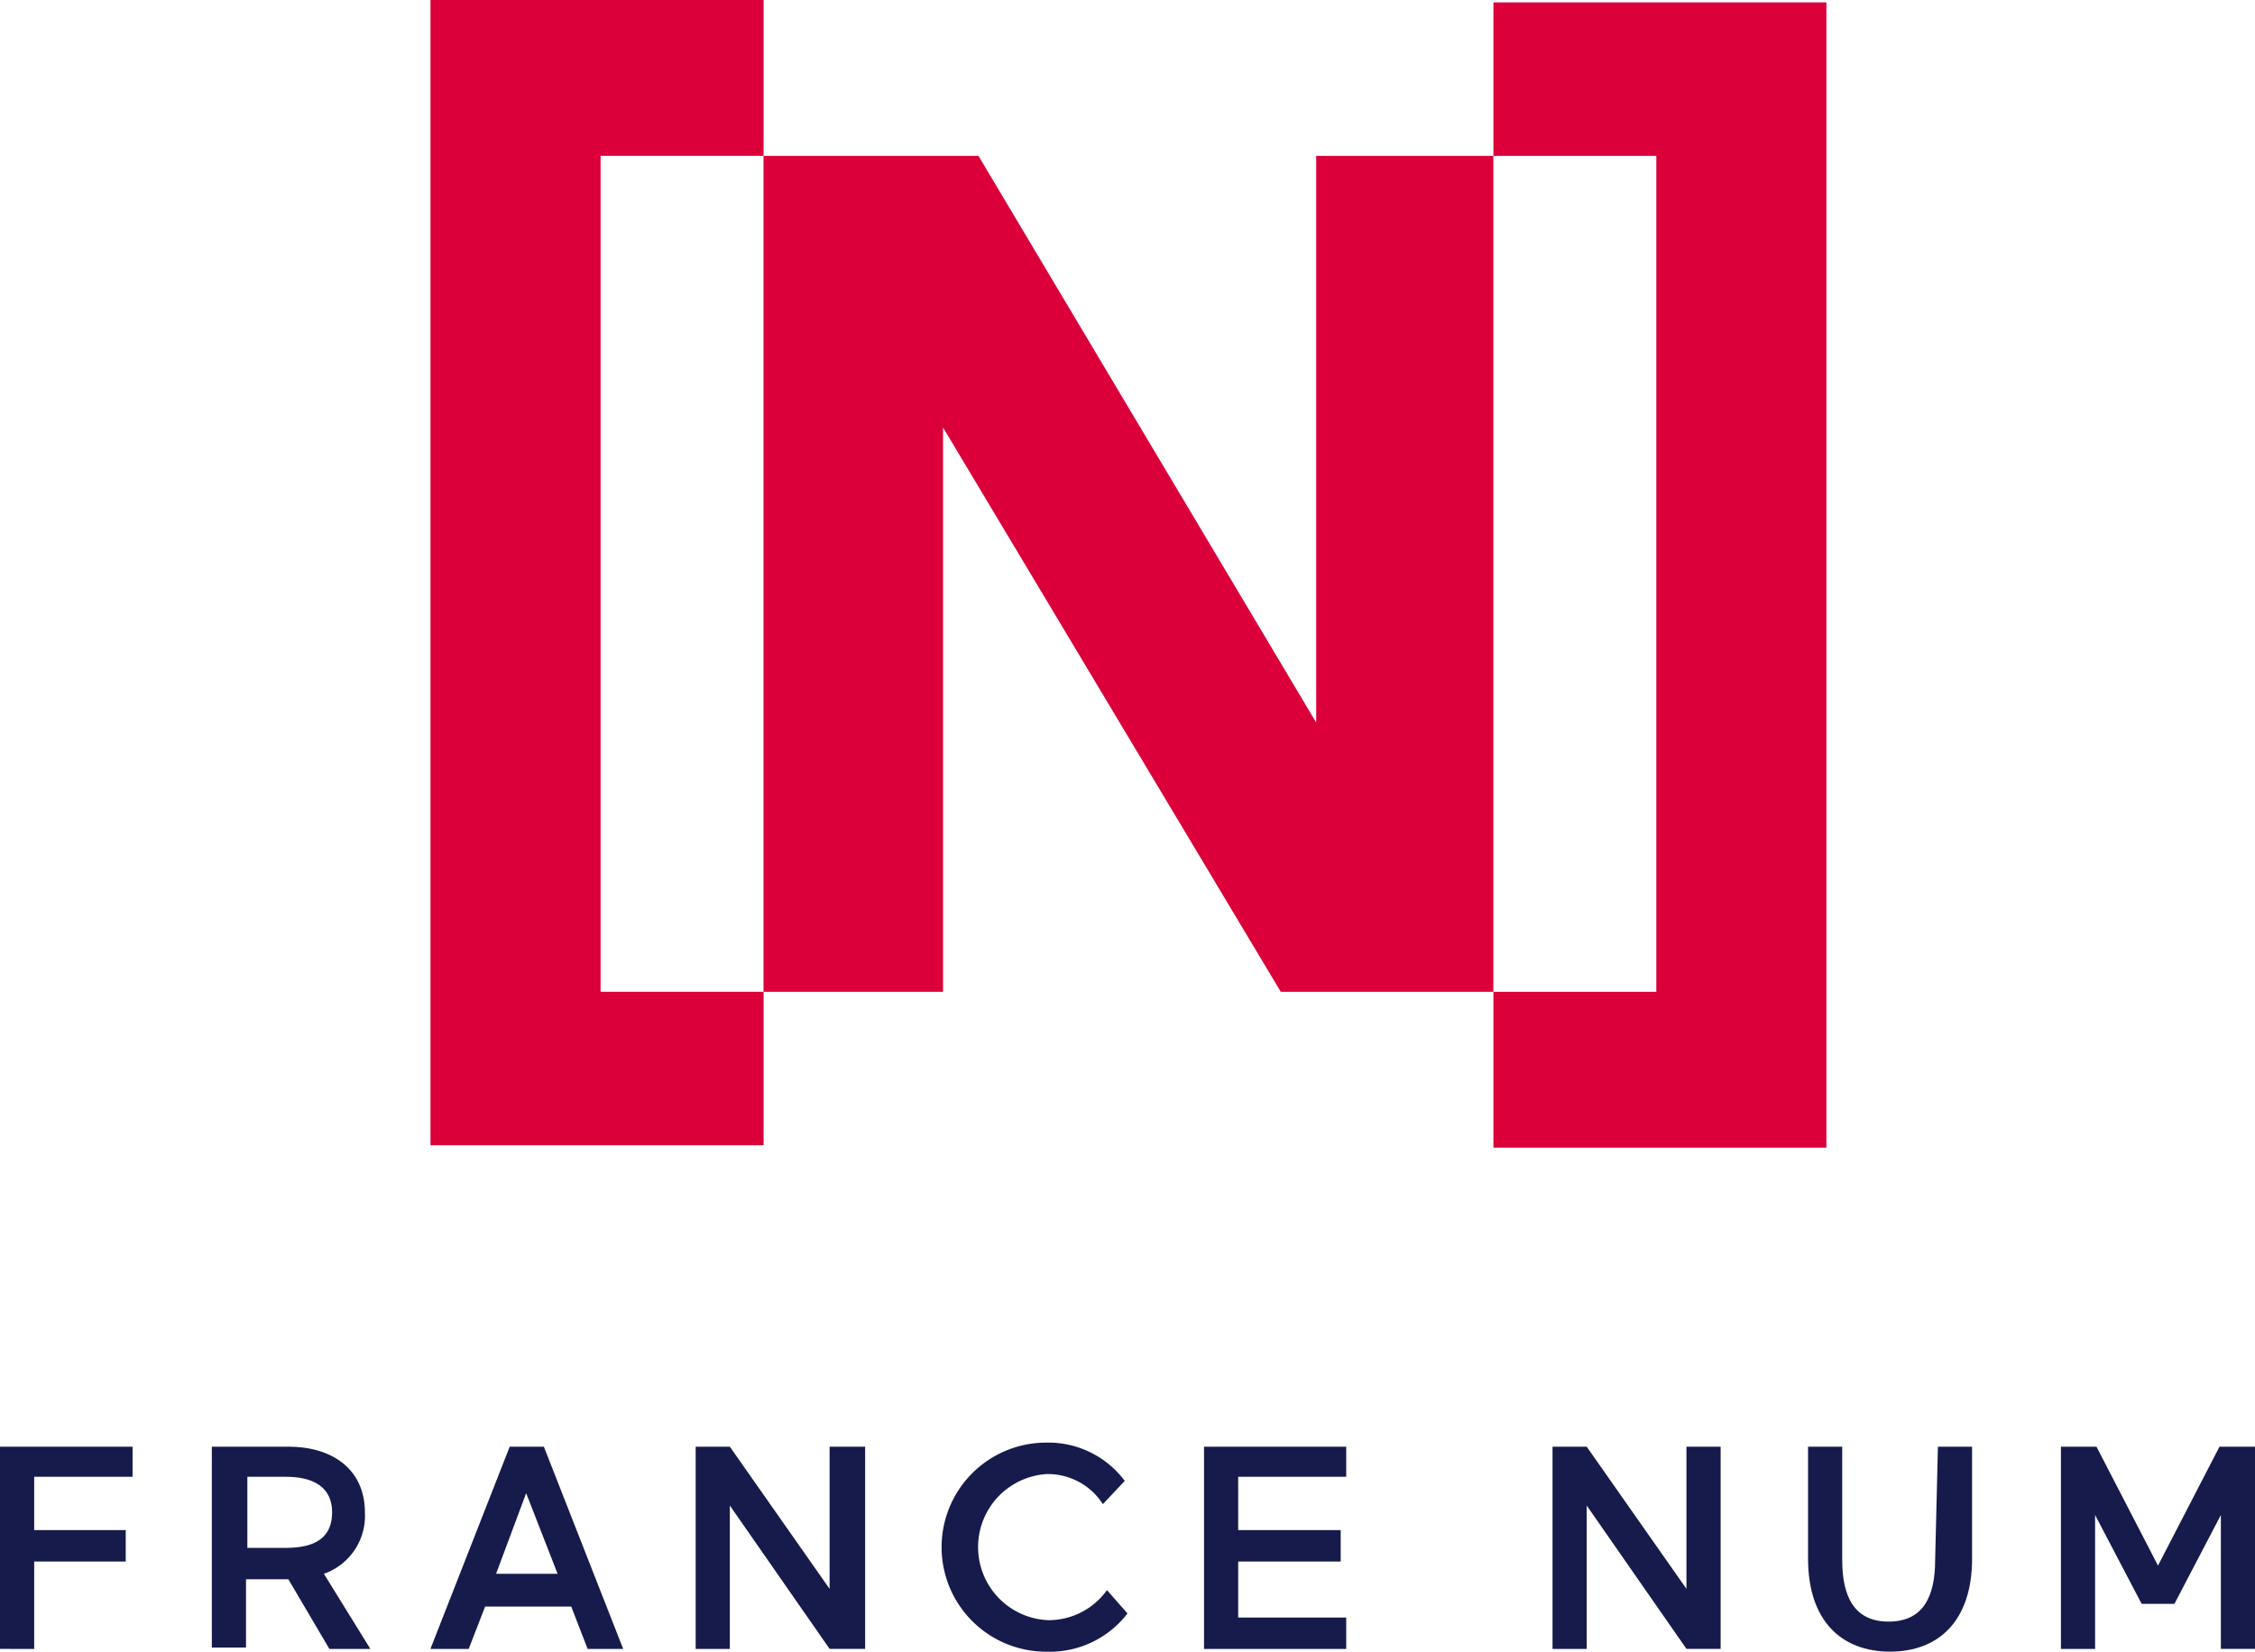
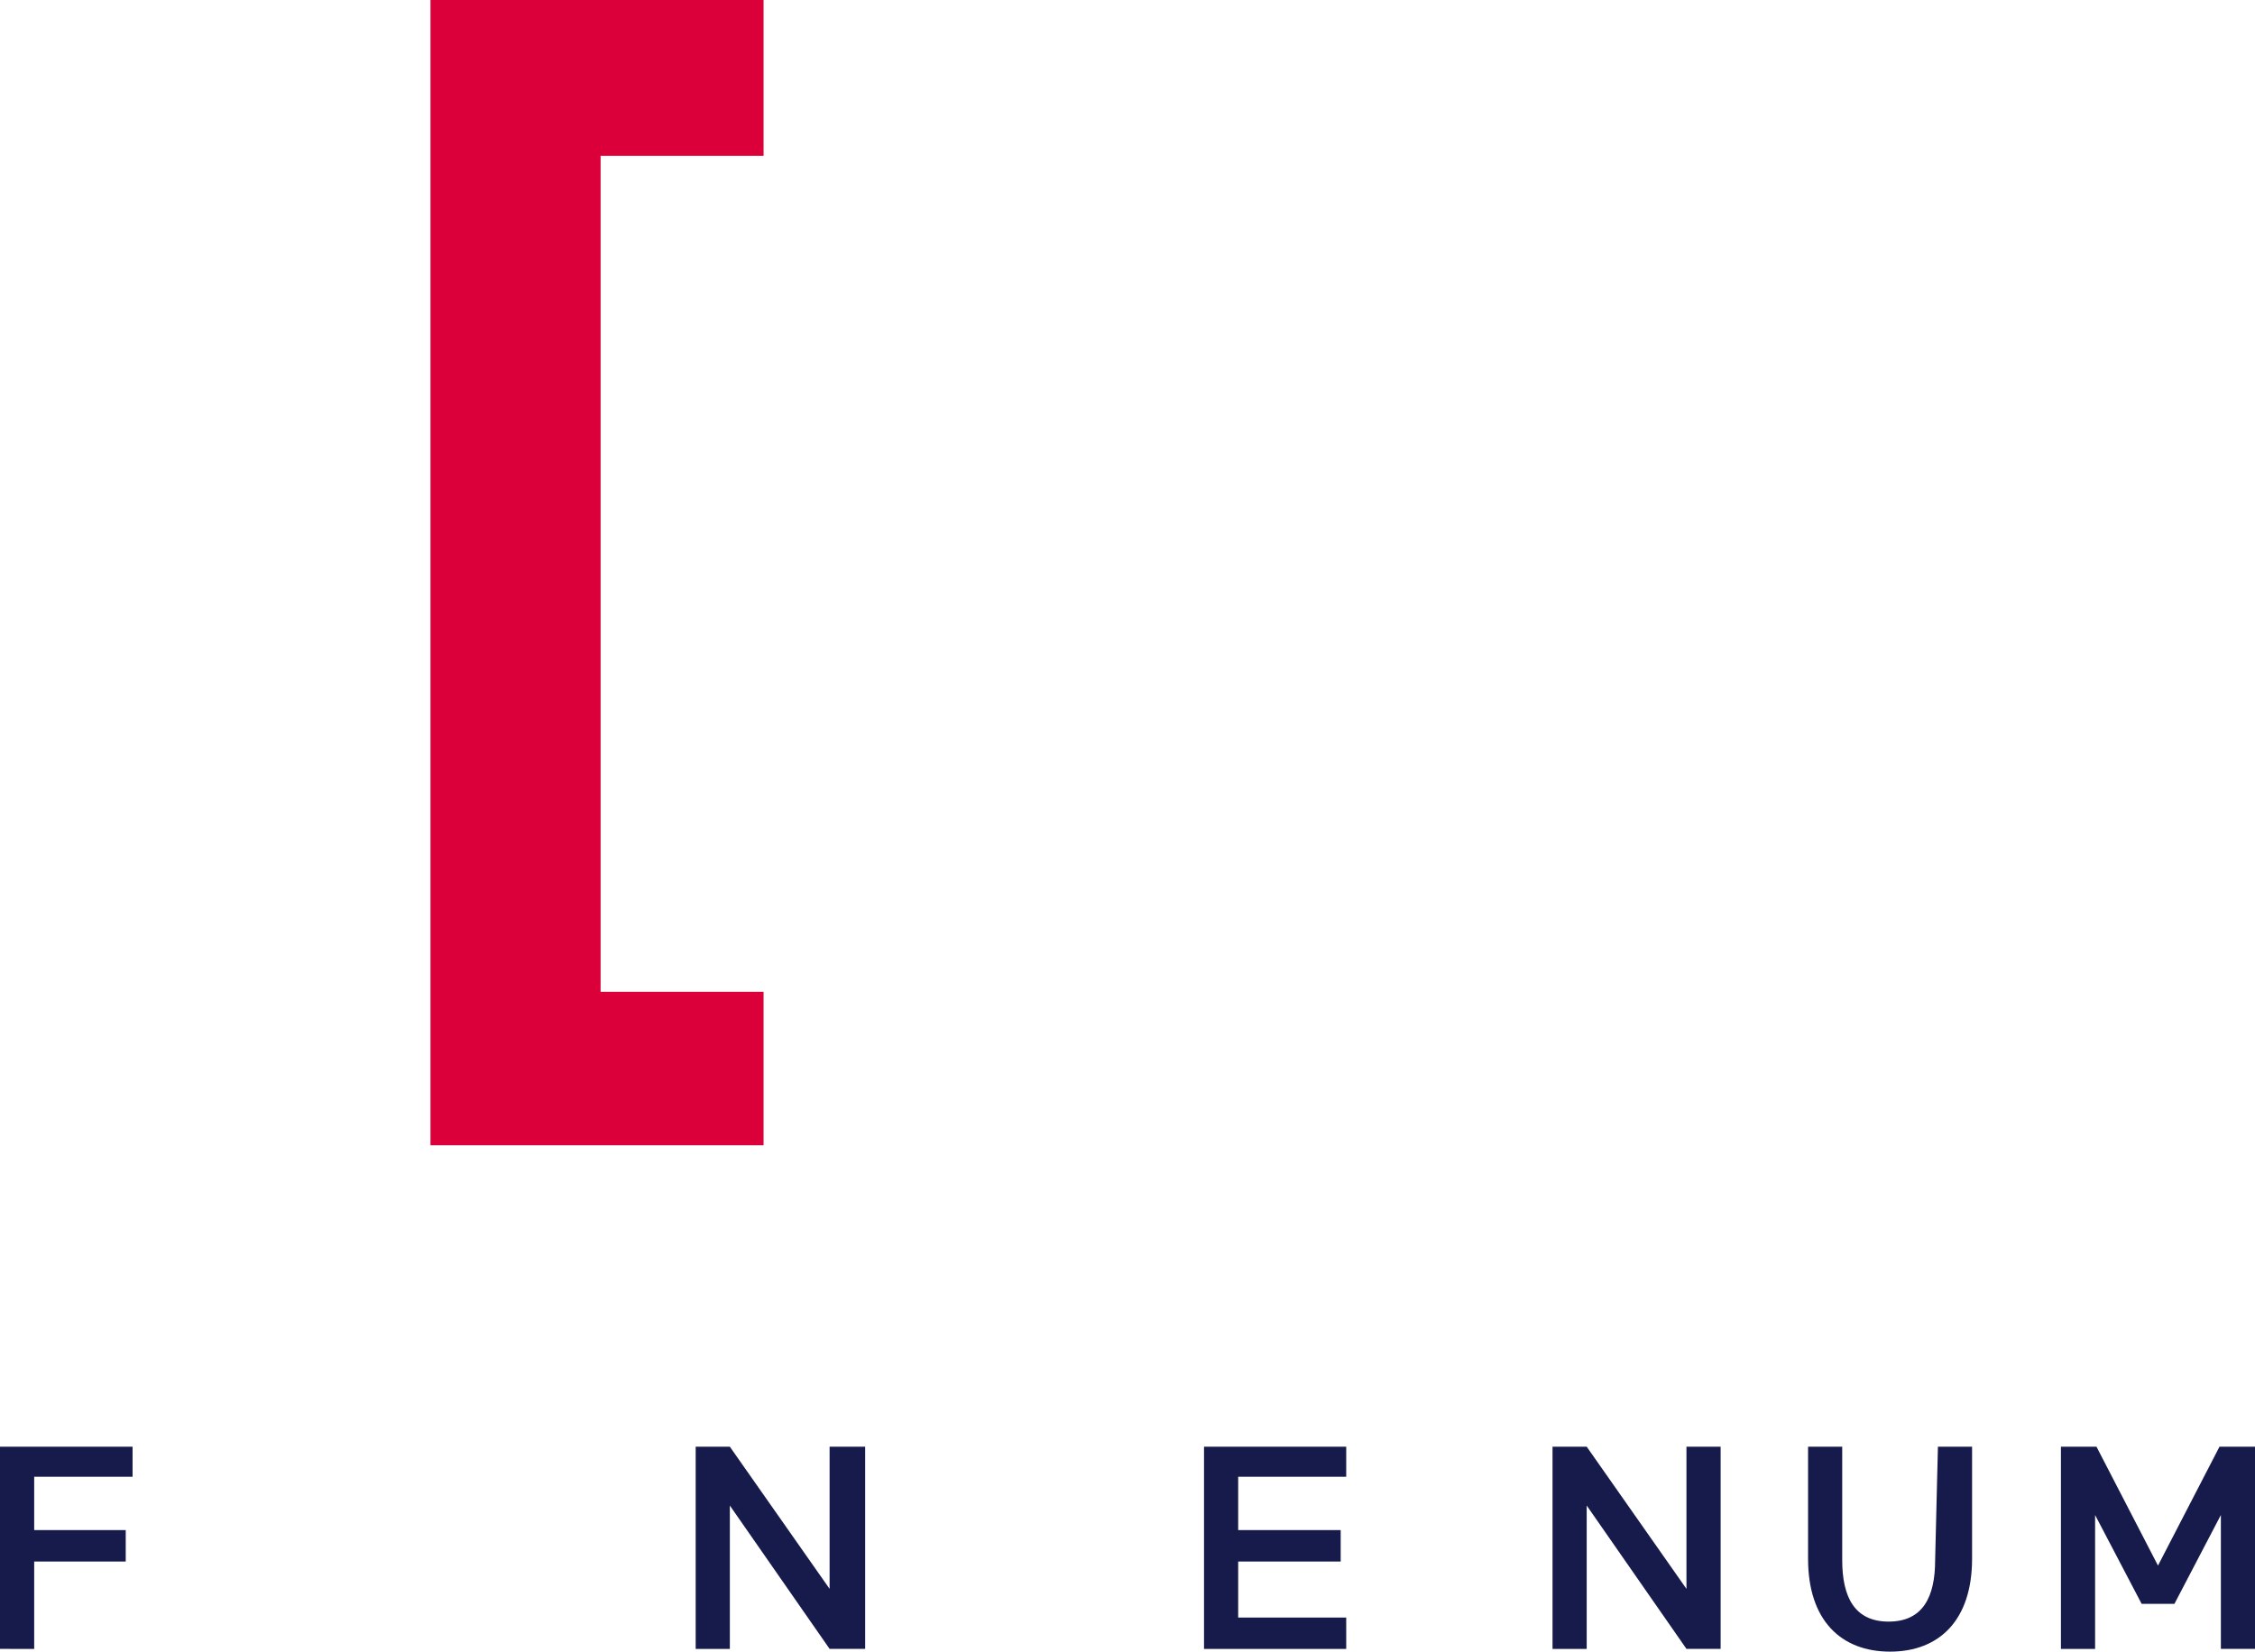
<svg xmlns="http://www.w3.org/2000/svg" width="114.174" height="83.653" viewBox="0 0 114.174 83.653">
  <g id="Calque_2" data-name="Calque 2" transform="translate(-157.044 -1738.988)">
    <g id="Calque_1-2" data-name="Calque 1-2" transform="translate(157.044 1738.988)">
-       <path id="Tracé_15" data-name="Tracé 15" d="M148.6,1762.934v28.582h-9.089V1749.18h10.883l17.1,28.7v-28.7h8.97v42.336H165.7Z" transform="translate(-100.853 -1741.286)" fill="#db0039" />
      <path id="Tracé_16" data-name="Tracé 16" d="M132.335,1745.82H149.2v7.893h-8.252v42.336H149.2v7.774H132.335Z" transform="translate(-110.539 -1745.82)" fill="#db0039" />
-       <path id="Tracé_17" data-name="Tracé 17" d="M172.1,1803.875H155.24v-7.893h8.248v-42.336H155.24v-7.774H172.1Z" transform="translate(-79.626 -1745.75)" fill="#db0039" />
      <path id="Tracé_18" data-name="Tracé 18" d="M105.359,1789.4V1779.16h6.712v1.523h-4.981v2.7h4.635v1.592h-4.635v4.428Z" transform="translate(-105.359 -1705.891)" fill="#161b4b" />
-       <path id="Tracé_19" data-name="Tracé 19" d="M115.047,1780.685v3.6h1.938c1.453,0,2.352-.485,2.352-1.8,0-1.245-.9-1.8-2.352-1.8Zm2.076,5.189h-2.144v3.46h-1.731v-10.172h3.876c2.352,0,3.874,1.246,3.874,3.321a3.109,3.109,0,0,1-2.076,3.115l2.353,3.805H119.2Z" transform="translate(-102.523 -1705.892)" fill="#161b4b" />
-       <path id="Tracé_20" data-name="Tracé 20" d="M124.713,1785.6h3.115l-1.592-4.083Zm6.436,3.805h-1.8l-.831-2.145h-4.36l-.831,2.145h-1.938l4.013-10.241h1.731Z" transform="translate(-99.596 -1705.894)" fill="#161b4b" />
      <path id="Tracé_21" data-name="Tracé 21" d="M133,1782.14v7.262h-1.73V1779.16H133l5.051,7.2v-7.2h1.8V1789.4h-1.8Z" transform="translate(-96.047 -1705.891)" fill="#161b4b" />
-       <path id="Tracé_22" data-name="Tracé 22" d="M149.837,1787.665a4.95,4.95,0,0,1-4.083,1.937,5.294,5.294,0,0,1-.069-10.588,4.827,4.827,0,0,1,4.014,1.938l-1.108,1.177a3.306,3.306,0,0,0-2.837-1.523,3.705,3.705,0,0,0,.069,7.4,3.64,3.64,0,0,0,2.976-1.523Z" transform="translate(-92.751 -1705.951)" fill="#161b4b" />
      <path id="Tracé_23" data-name="Tracé 23" d="M150.2,1779.16h7.2v1.523H151.93v2.7h5.19v1.592h-5.19v2.837H157.4v1.592h-7.2Z" transform="translate(-89.239 -1705.891)" fill="#161b4b" />
      <path id="Tracé_24" data-name="Tracé 24" d="M164.91,1782.14v7.262h-1.73V1779.16h1.73l5.051,7.2v-7.2h1.73V1789.4h-1.73Z" transform="translate(-84.573 -1705.891)" fill="#161b4b" />
      <path id="Tracé_25" data-name="Tracé 25" d="M179.271,1779.16H181v5.674c0,3.113-1.661,4.705-4.152,4.705s-4.152-1.592-4.152-4.705v-5.674h1.729v5.744c0,1.868.623,3.114,2.352,3.114s2.353-1.246,2.353-3.114Z" transform="translate(-81.151 -1705.891)" fill="#161b4b" />
      <path id="Tracé_26" data-name="Tracé 26" d="M183.844,1782.62v6.782h-1.73V1779.16h1.8l3.114,6.021,3.114-6.021h1.8V1789.4h-1.73v-6.781l-2.352,4.5H186.2Z" transform="translate(-77.766 -1705.891)" fill="#161b4b" />
    </g>
  </g>
</svg>